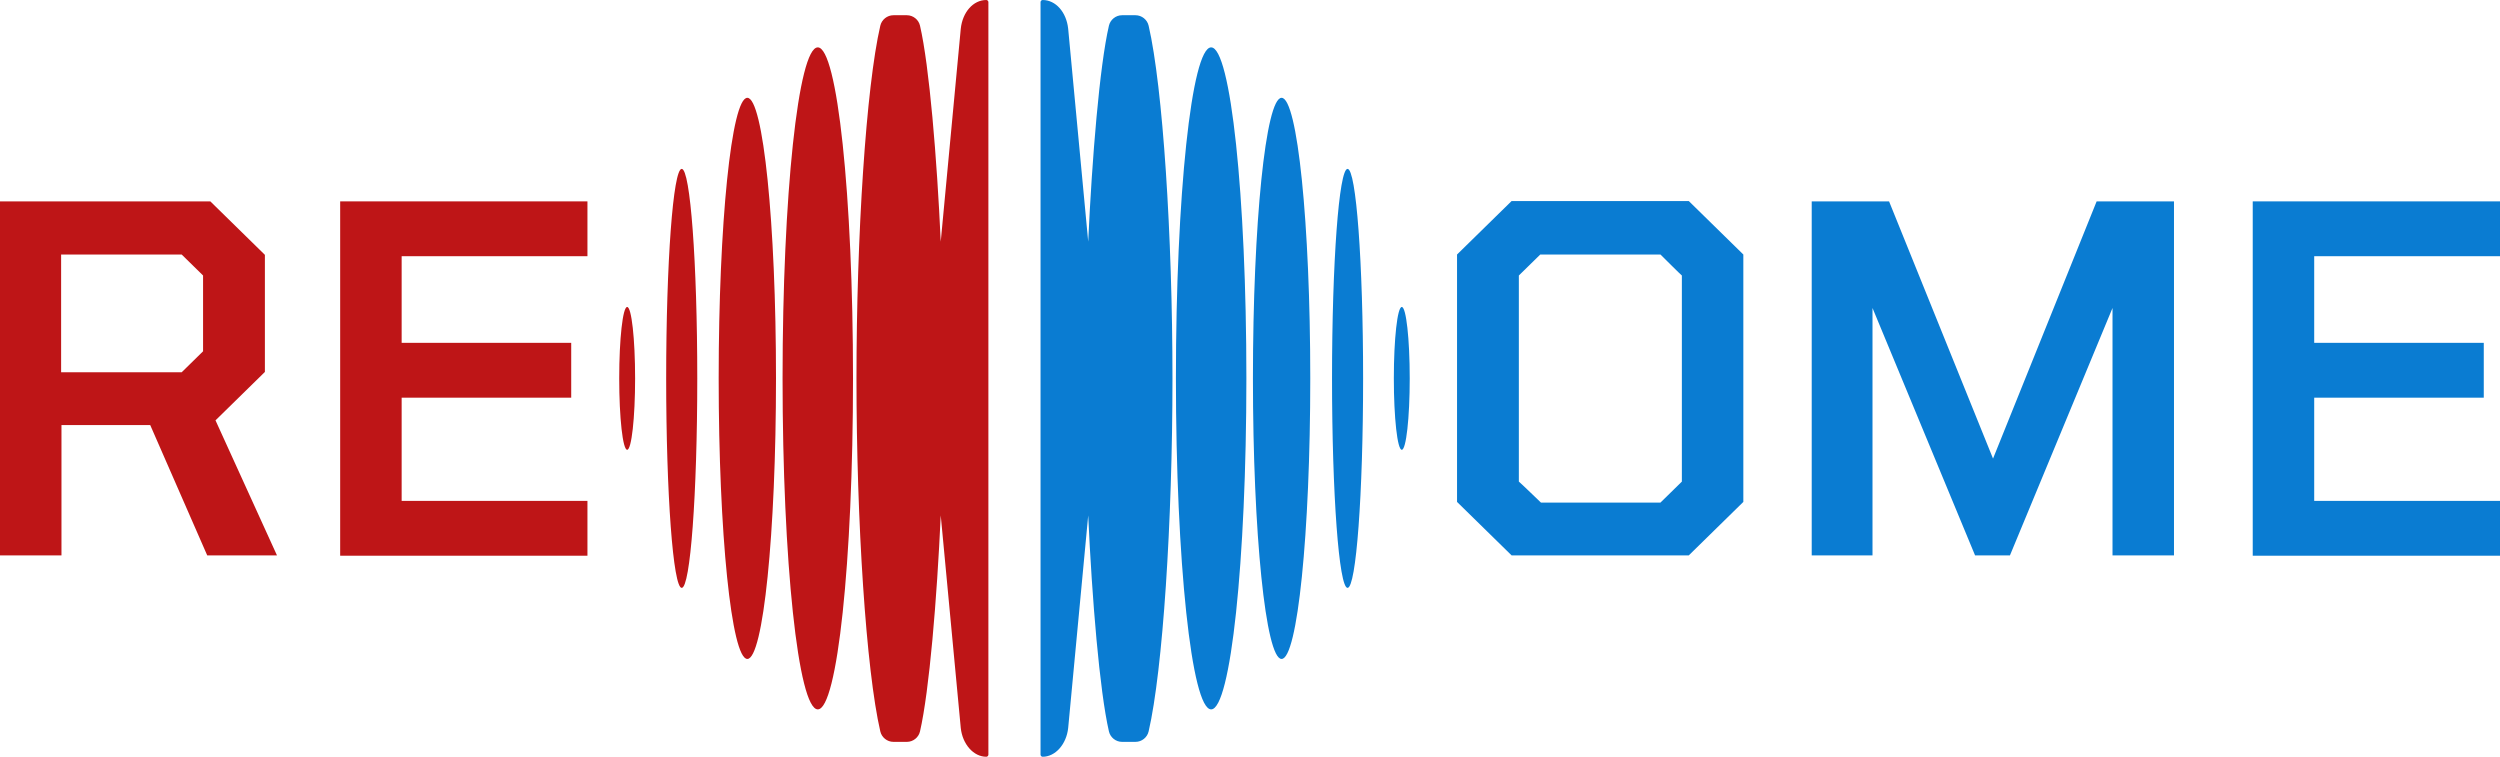
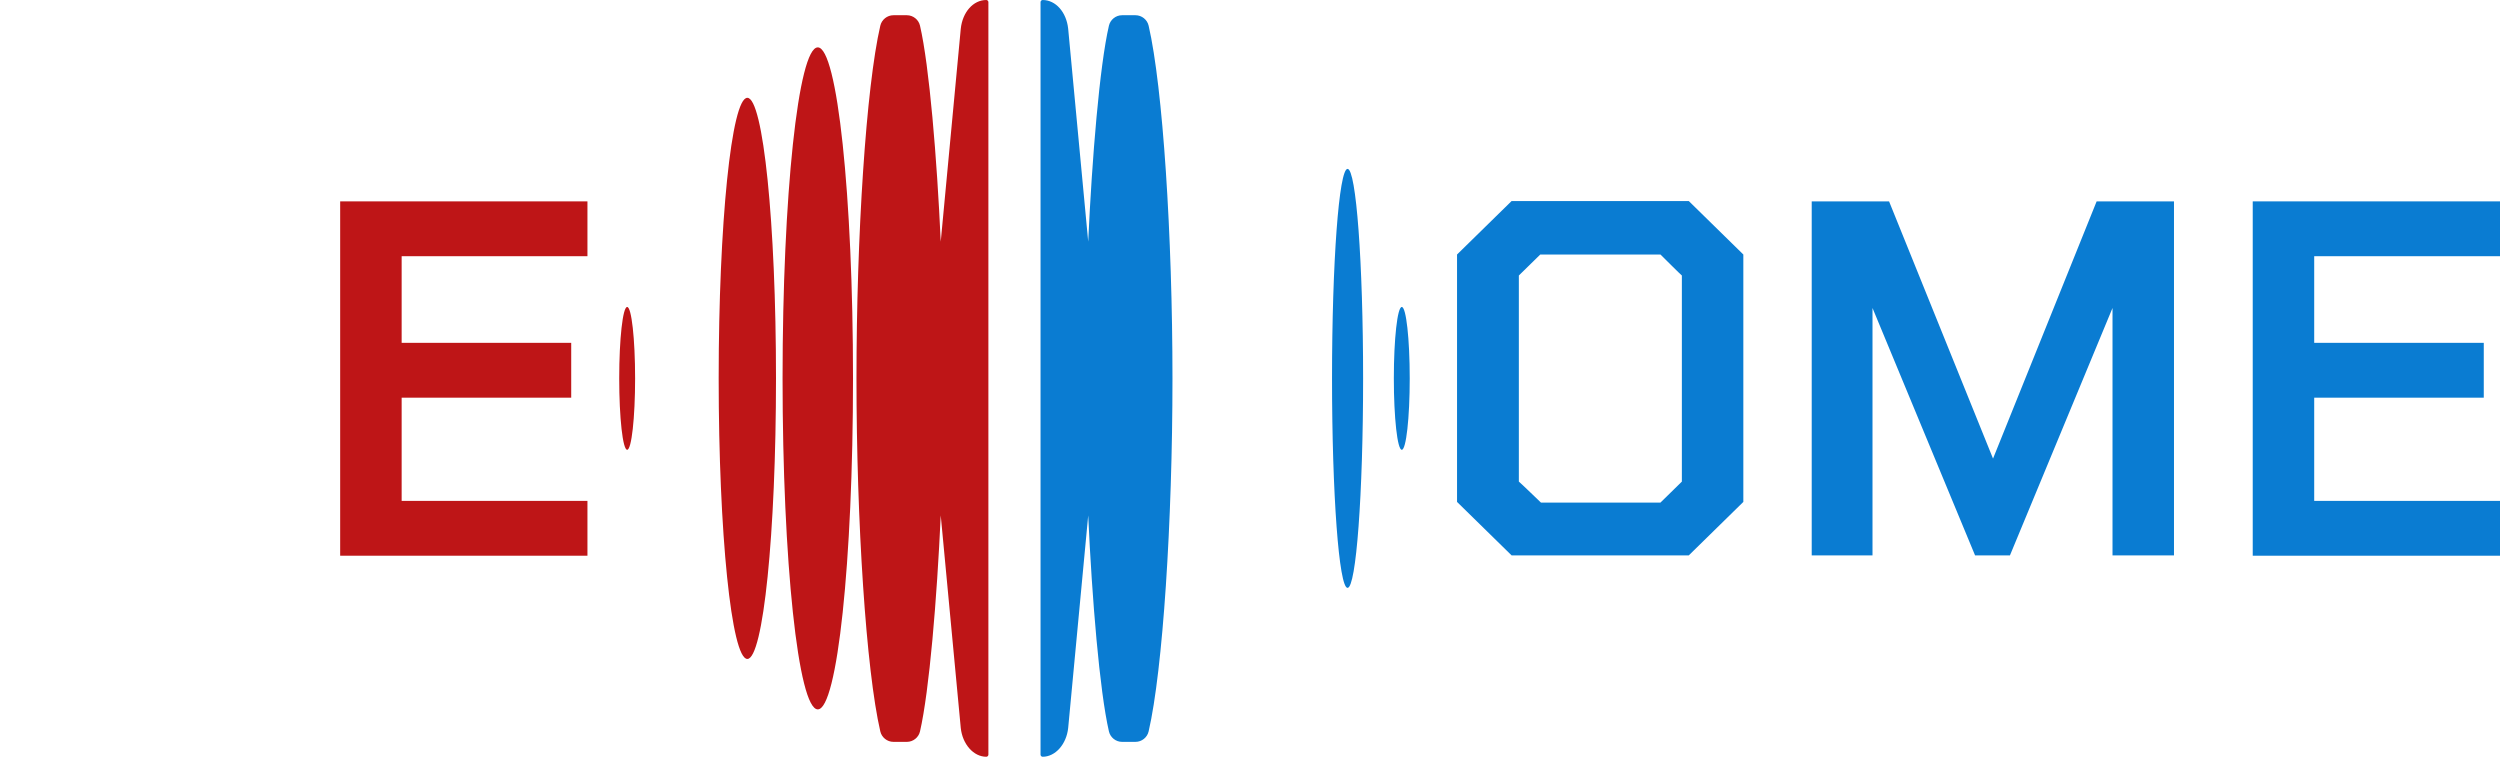
<svg xmlns="http://www.w3.org/2000/svg" width="185" height="56" viewBox="0 0 185 56" fill="none">
-   <path d="M50.447 43.503C51.083 43.503 51.598 36.562 51.598 28C51.598 19.438 51.083 12.497 50.447 12.497C49.812 12.497 49.297 19.438 49.297 28C49.297 36.562 49.812 43.503 50.447 43.503Z" fill="#BE1517" />
  <path d="M46.41 33.284C46.734 33.284 46.998 30.919 46.998 28C46.998 25.081 46.734 22.716 46.41 22.716C46.085 22.716 45.822 25.081 45.822 28C45.822 30.919 46.085 33.284 46.41 33.284Z" fill="#BE1517" />
  <path d="M55.303 48.762C56.475 48.762 57.424 39.467 57.424 28C57.424 16.534 56.475 7.238 55.303 7.238C54.132 7.238 53.182 16.534 53.182 28C53.182 39.467 54.132 48.762 55.303 48.762Z" fill="#BE1517" />
  <path d="M60.517 52.494C61.956 52.494 63.123 41.528 63.123 28C63.123 14.473 61.956 3.506 60.517 3.506C59.077 3.506 57.91 14.473 57.91 28C57.91 41.528 59.077 52.494 60.517 52.494Z" fill="#BE1517" />
  <path d="M63.379 28C63.379 38.619 64.094 49.589 65.142 54.122C65.245 54.572 65.653 54.898 66.113 54.898H67.11C67.57 54.898 67.979 54.572 68.081 54.122C68.771 51.116 69.333 44.304 69.615 38.143L71.097 53.871C71.225 55.073 72.042 56 72.988 56C73.065 56 73.141 55.925 73.141 55.85V0.15C73.141 0.075 73.065 0 72.988 0C72.017 0 71.225 0.902 71.097 2.129L69.615 17.882C69.333 11.721 68.771 4.884 68.081 1.903C67.979 1.453 67.57 1.127 67.11 1.127H66.113C65.653 1.127 65.245 1.453 65.142 1.903C64.094 6.436 63.379 17.431 63.379 28.025V28Z" fill="#BE1517" />
  <path d="M99.719 43.503C100.355 43.503 100.87 36.562 100.87 28C100.87 19.438 100.355 12.497 99.719 12.497C99.084 12.497 98.57 19.438 98.57 28C98.57 36.562 99.084 43.503 99.719 43.503Z" fill="#0A7CD2" />
  <path d="M103.732 33.284C104.056 33.284 104.32 30.919 104.32 28C104.32 25.081 104.056 22.716 103.732 22.716C103.407 22.716 103.144 25.081 103.144 28C103.144 30.919 103.407 33.284 103.732 33.284Z" fill="#0A7CD2" />
-   <path d="M94.838 48.762C96.01 48.762 96.96 39.467 96.96 28C96.96 16.534 96.01 7.238 94.838 7.238C93.667 7.238 92.717 16.534 92.717 28C92.717 39.467 93.667 48.762 94.838 48.762Z" fill="#0A7CD2" />
-   <path d="M89.625 52.494C91.065 52.494 92.232 41.528 92.232 28C92.232 14.473 91.065 3.506 89.625 3.506C88.185 3.506 87.018 14.473 87.018 28C87.018 41.528 88.185 52.494 89.625 52.494Z" fill="#0A7CD2" />
  <path d="M86.763 28C86.763 38.619 86.047 49.589 84.999 54.122C84.897 54.572 84.488 54.898 84.028 54.898H83.031C82.572 54.898 82.163 54.572 82.06 54.122C81.37 51.116 80.808 44.304 80.527 38.143L79.045 53.871C78.917 55.073 78.099 56 77.154 56C77.077 56 77 55.925 77 55.85V0.15C77 0.075 77.077 0 77.154 0C78.125 0 78.917 0.902 79.045 2.129L80.527 17.882C80.808 11.721 81.37 4.884 82.06 1.903C82.163 1.453 82.572 1.127 83.031 1.127H84.028C84.488 1.127 84.897 1.453 84.999 1.903C86.047 6.436 86.763 17.431 86.763 28.025V28Z" fill="#0A7CD2" />
  <path d="M166.702 41.098V14.902H185V18.959H171.251V25.37H183.799V29.428H171.251V37.066H185V41.123H166.702V41.098Z" fill="#0A7CD2" />
  <path d="M134.067 41.098V14.902H139.791L147.484 33.936L155.151 14.902H160.875V41.098H156.326V22.791L148.736 41.098H146.155L138.565 22.791V41.098H134.016H134.067Z" fill="#0A7CD2" />
  <path d="M111.859 41.099L107.821 37.142V18.834L111.859 14.877H124.969L129.007 18.834V37.142L124.969 41.099H111.859ZM114.005 37.192H122.873L124.458 35.639V20.387C124.432 20.387 122.873 18.834 122.873 18.834H113.98L112.395 20.387V35.639C112.421 35.639 114.031 37.192 114.031 37.192H114.005Z" fill="#0A7CD2" />
  <path d="M25.173 41.098V14.902H43.471V18.959H29.722V25.37H42.27V29.428H29.722V37.066H43.471V41.123H25.173V41.098Z" fill="#BE1517" />
-   <path d="M0 41.098V14.902H15.564L19.602 18.859V27.524L15.947 31.106L20.496 41.098H15.334L11.117 31.456H4.549V41.098H0ZM4.523 27.549H13.443L15.027 25.996V20.386L13.443 18.834H4.523V27.574V27.549Z" fill="#BE1517" />
</svg>